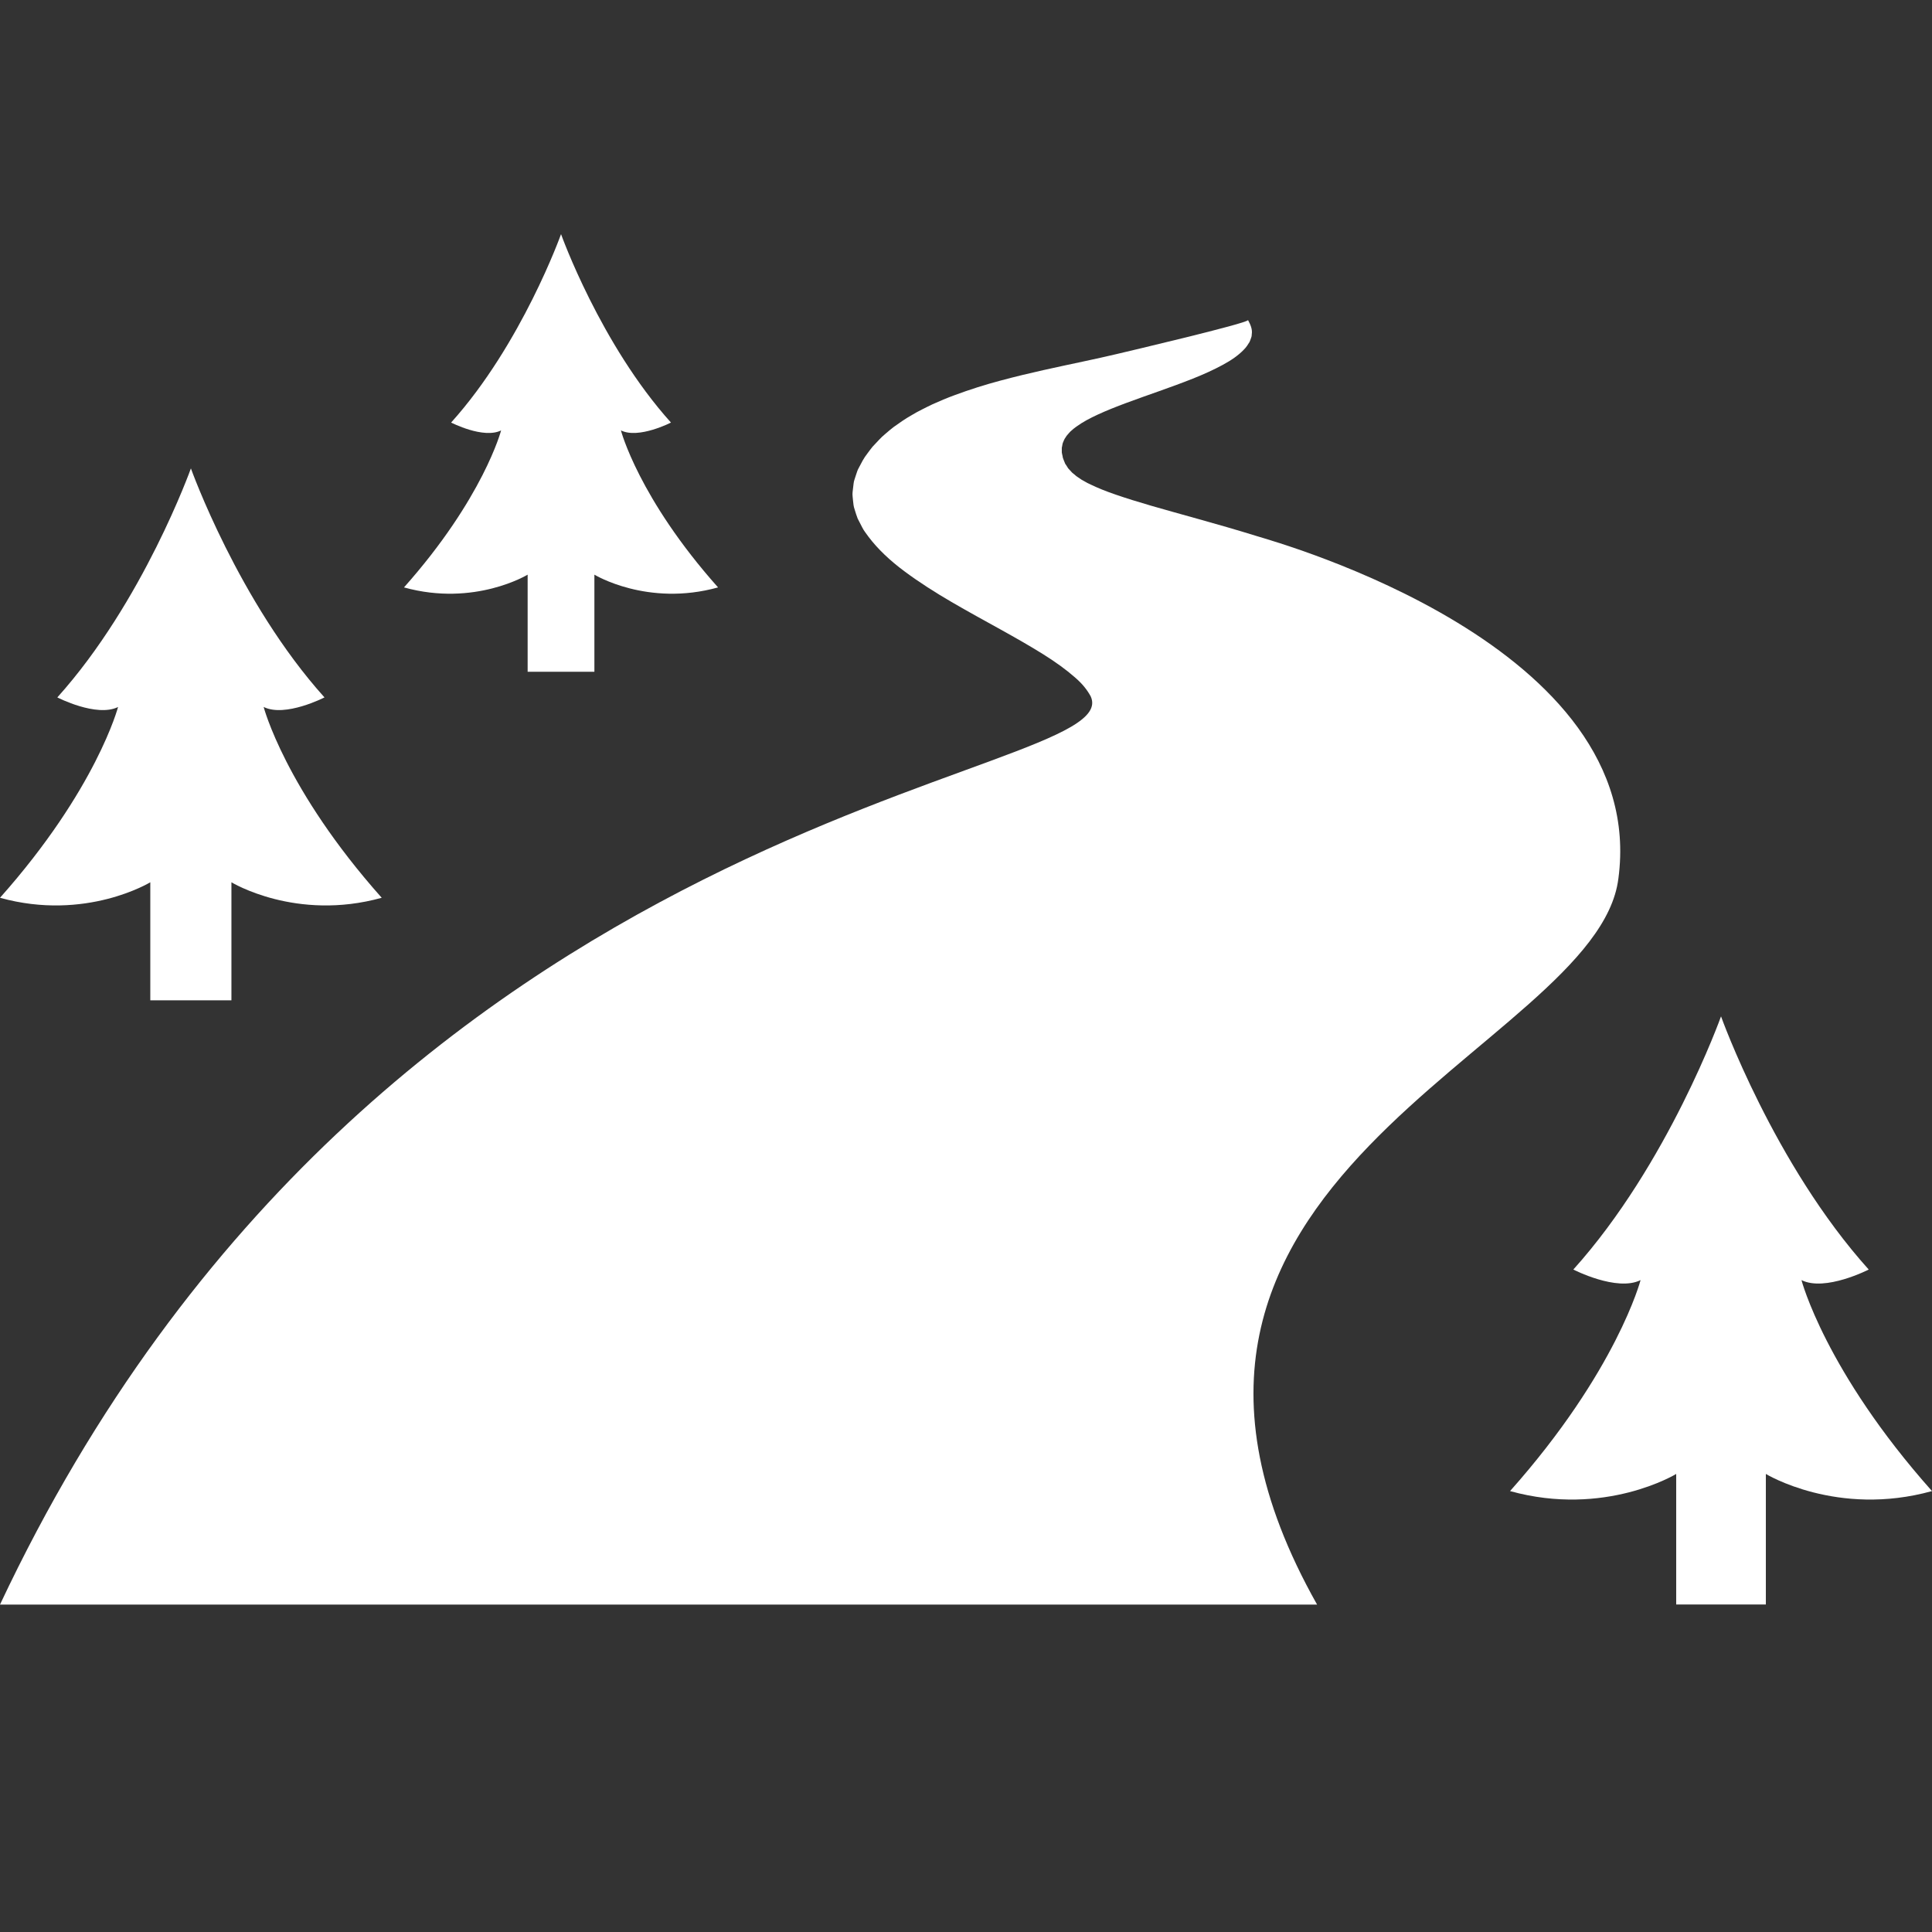
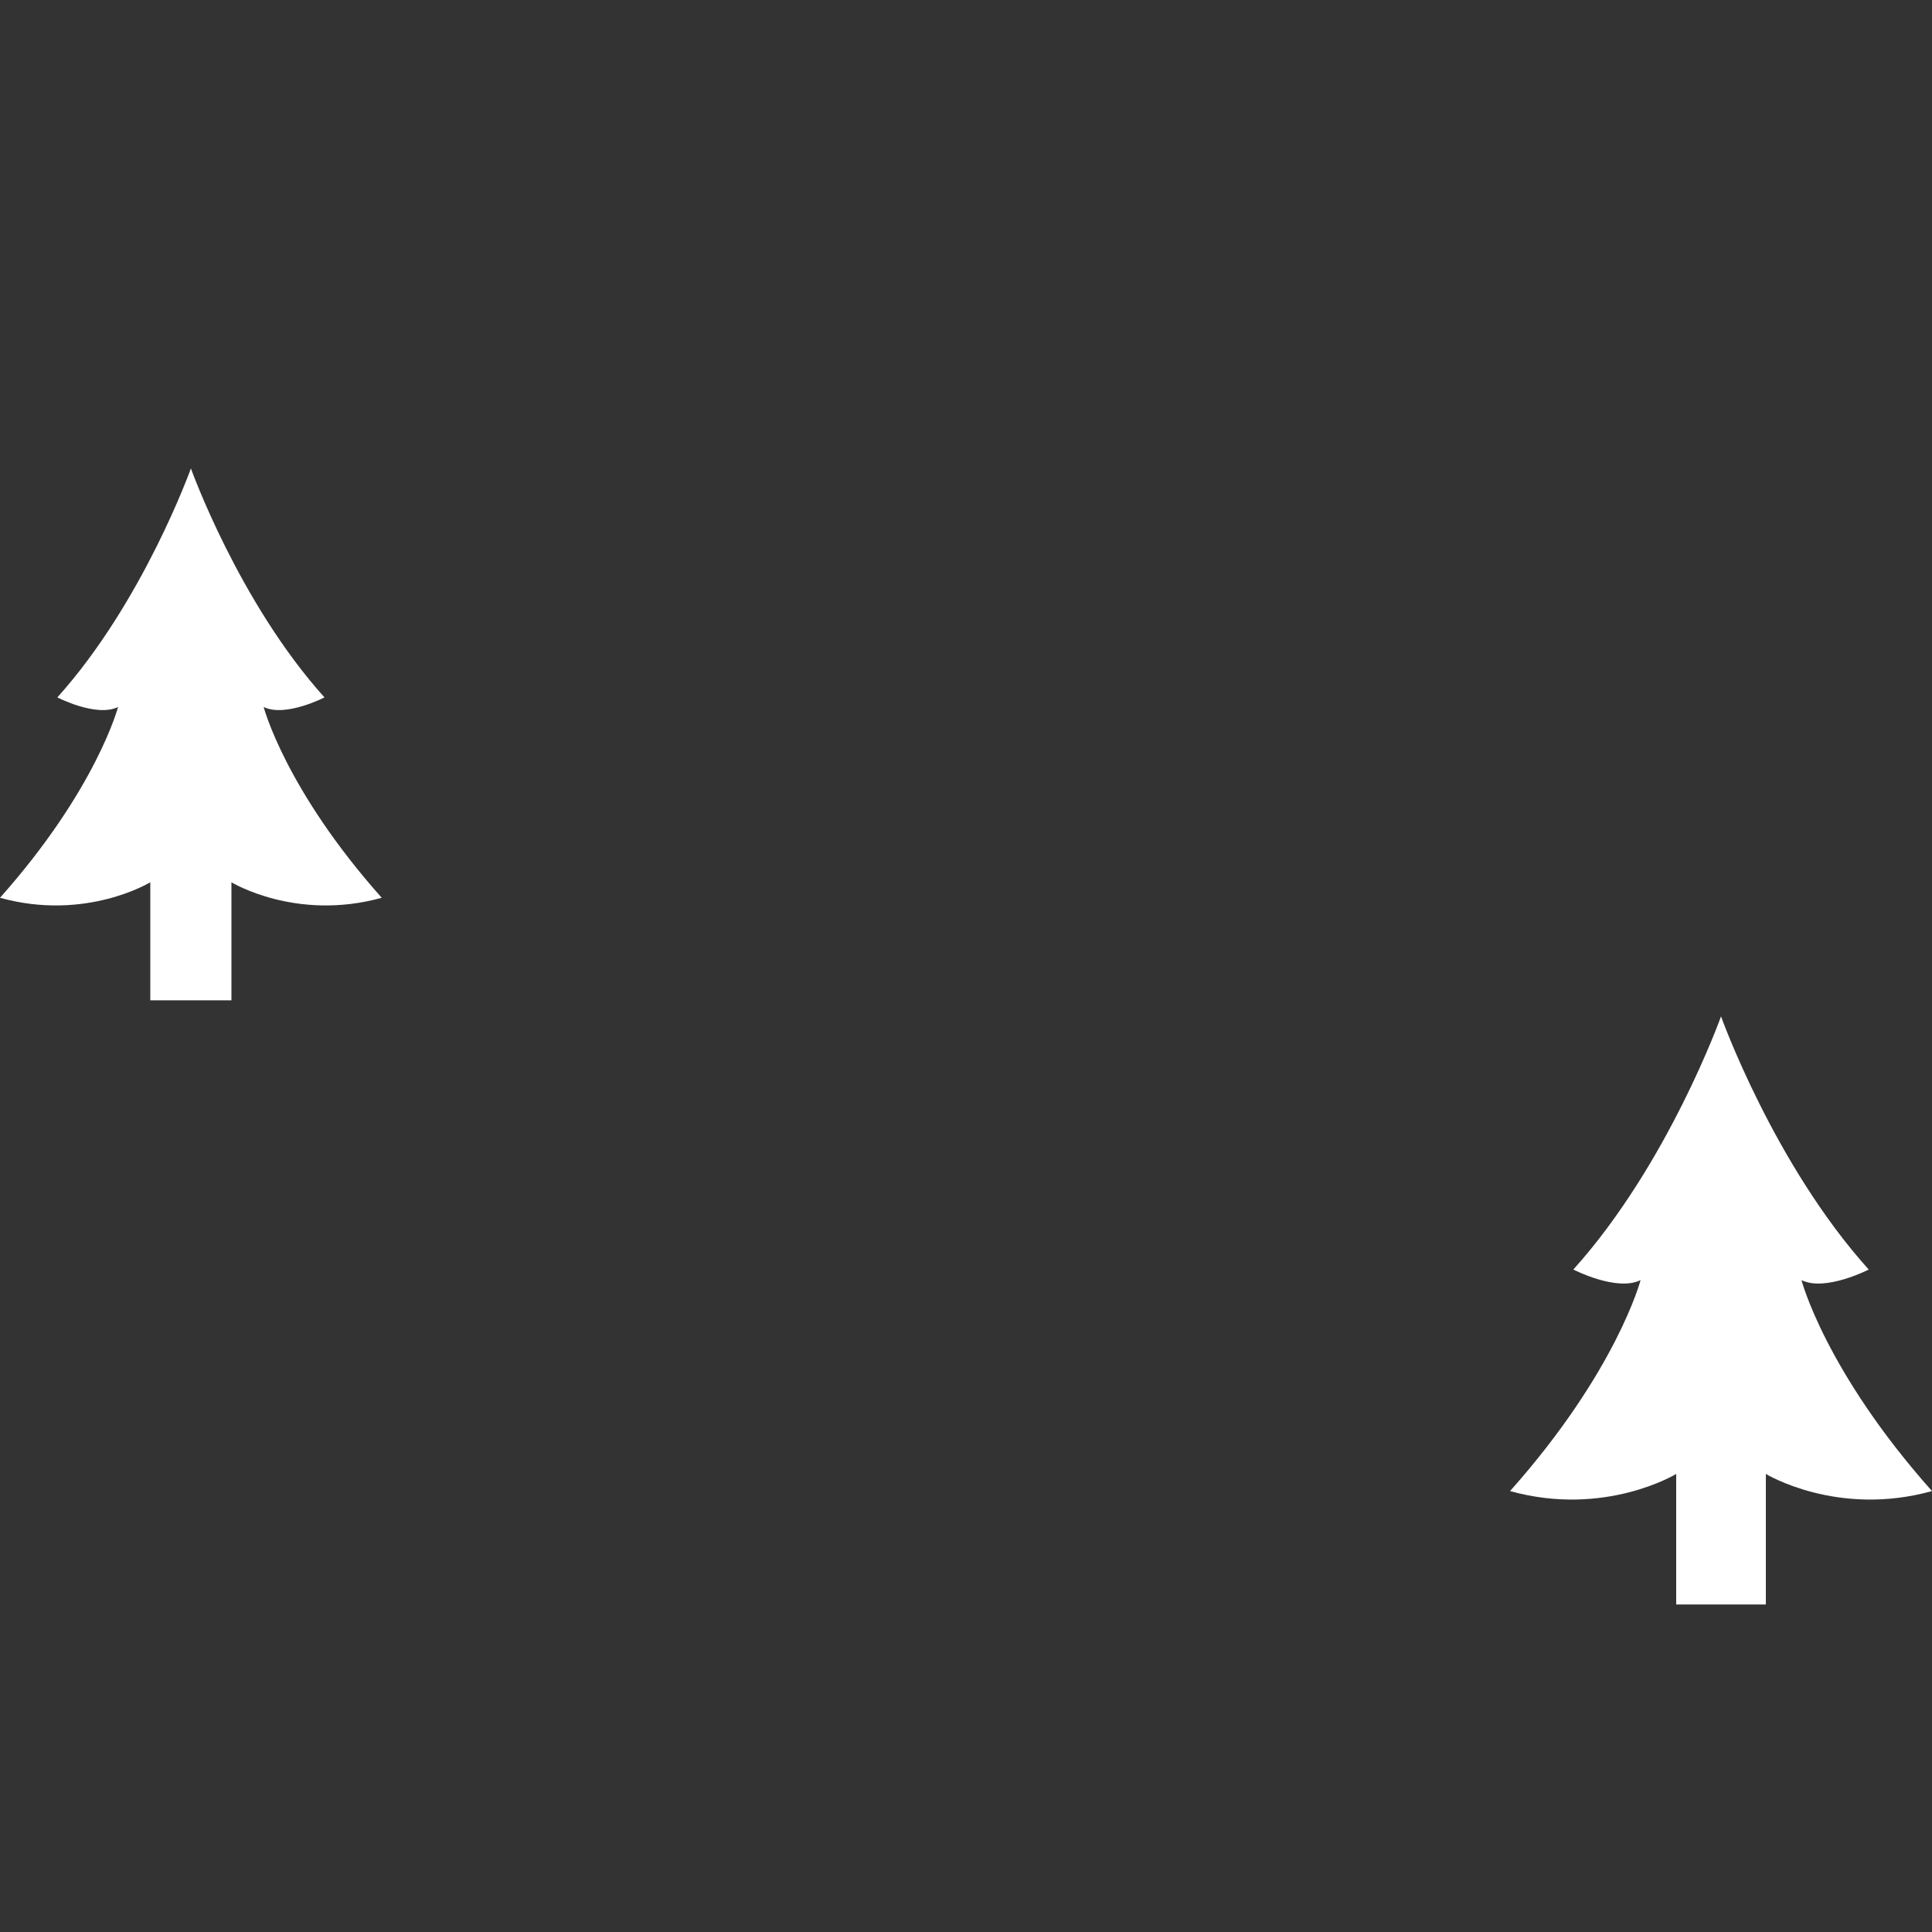
<svg xmlns="http://www.w3.org/2000/svg" id="_レイヤー_2" viewBox="0 0 512 512">
  <rect x="0" y="0" width="512" height="512" fill="#333333" stroke="none" />
  <defs>
    <style>.cls-1{fill:none;}.cls-1,.cls-2{stroke-width:0px;}.cls-2{fill:#fff;}</style>
  </defs>
  <g id="_レイヤー_5">
-     <rect class="cls-1" y="0" width="512" height="512" />
-     <path class="cls-2" d="M330.73,84.8c.65,1.2,1.22,2.47,1,3.79l-.04.5c-.03.17-.1.34-.16.51-.12.34-.22.68-.39,1.03-.43.68-.84,1.39-1.55,2.07-1.32,1.39-3.24,2.76-5.58,4.01-2.37,1.29-5.07,2.51-7.92,3.64-2.89,1.15-5.89,2.24-8.85,3.29-2.99,1.06-5.92,2.09-8.67,3.11-5.58,2.07-10.28,4.12-13.04,6.12-.33.25-.75.5-1.02.75-.28.25-.56.5-.86.75-.26.25-.44.51-.68.76-.26.25-.4.5-.56.76-.4.5-.53,1.03-.77,1.54-.1.26-.09.54-.16.81l-.09.4c-.02.14,0,.28,0,.43.01.29,0,.57,0,.85.04.3.14.6.19.9.04.61.4,1.21.6,1.81.07.31.36.57.51.86.21.27.29.57.57.82.25.26.49.51.71.77.19.26.58.48.84.73.27.24.53.48.91.7l.99.67c.4.21.79.43,1.16.64.32.22.88.42,1.28.64,1.8.86,3.85,1.71,6.56,2.63,2.7.93,5.79,1.9,9.45,2.96,3.72,1.07,7.89,2.23,12.47,3.51,4.73,1.32,9.89,2.79,15.44,4.51,5.69,1.76,104.05,29.1,95.82,90.73-5.66,45.66-143.79,78.97-79.85,192.43H0c100.74-214.02,299.68-217.94,289.04-240.7-.83-1.53-2.05-3.22-4.3-5.13-2.15-1.88-4.88-3.89-8.32-6.04-3.38-2.11-7.23-4.31-11.38-6.61-4.12-2.28-8.48-4.66-12.87-7.22-4.28-2.49-8.57-5.21-12.47-8.12-3.79-2.8-7.12-5.94-9.55-9.18-.56-.81-1.21-1.56-1.62-2.4-.44-.81-.85-1.61-1.24-2.41-.32-.8-.55-1.61-.8-2.4-.28-.78-.36-1.57-.43-2.35-.05-.77-.21-1.54-.11-2.29l.26-2.22c.06-.73.38-1.42.58-2.12.25-.69.4-1.38.79-2.04.69-1.3,1.29-2.57,2.28-3.81.46-.61.88-1.21,1.38-1.81l1.68-1.79c.29-.29.55-.58.86-.87l1-.87c.68-.57,1.3-1.13,2.05-1.69,1.53-1.09,3.02-2.16,4.82-3.17.85-.5,1.7-1,2.66-1.46.93-.47,1.83-.93,2.79-1.38l2.92-1.27c.96-.42,2-.79,2.99-1.17,3.97-1.48,8.08-2.77,12.09-3.84,3.94-1.06,7.79-1.98,11.47-2.8,3.62-.81,7.08-1.54,10.36-2.24,3.21-.69,6.21-1.34,8.98-2,2.75-.65,34.52-8.11,34.83-9h0Z" />
    <path class="cls-2" d="M31.29,187.35s-5.7,21.81-31.29,50.57c22.76,6.32,39.83-4.11,39.83-4.11v31.29h21.5v-31.29s17.07,10.43,39.83,4.11c-25.61-28.76-31.29-50.57-31.29-50.57,5.68,2.84,16.12-2.53,16.12-2.53-22.76-25.29-35.4-60.69-35.4-60.69,0,0-12.65,35.4-35.4,60.69,0,0,10.42,5.37,16.12,2.53Z" />
-     <path class="cls-2" d="M132.8,114.06s-4.69,17.94-25.74,41.61c18.72,5.2,32.77-3.38,32.77-3.38v25.74h17.69v-25.74s14.05,8.58,32.77,3.38c-21.07-23.66-25.74-41.61-25.74-41.61,4.68,2.34,13.26-2.08,13.26-2.08-18.73-20.8-29.13-49.93-29.13-49.93,0,0-10.4,29.13-29.13,49.93,0,0,8.57,4.42,13.26,2.08Z" />
    <path class="cls-2" d="M434.77,339.24s-6.3,24.11-34.59,55.91c25.16,6.99,44.03-4.54,44.03-4.54v34.59h23.76v-34.59s18.88,11.53,44.03,4.54c-28.31-31.8-34.59-55.91-34.59-55.91,6.28,3.14,17.82-2.8,17.82-2.8-25.17-27.95-39.14-67.09-39.14-67.09,0,0-13.98,39.14-39.14,67.09,0,0,11.52,5.94,17.82,2.8Z" />
  </g>
</svg>